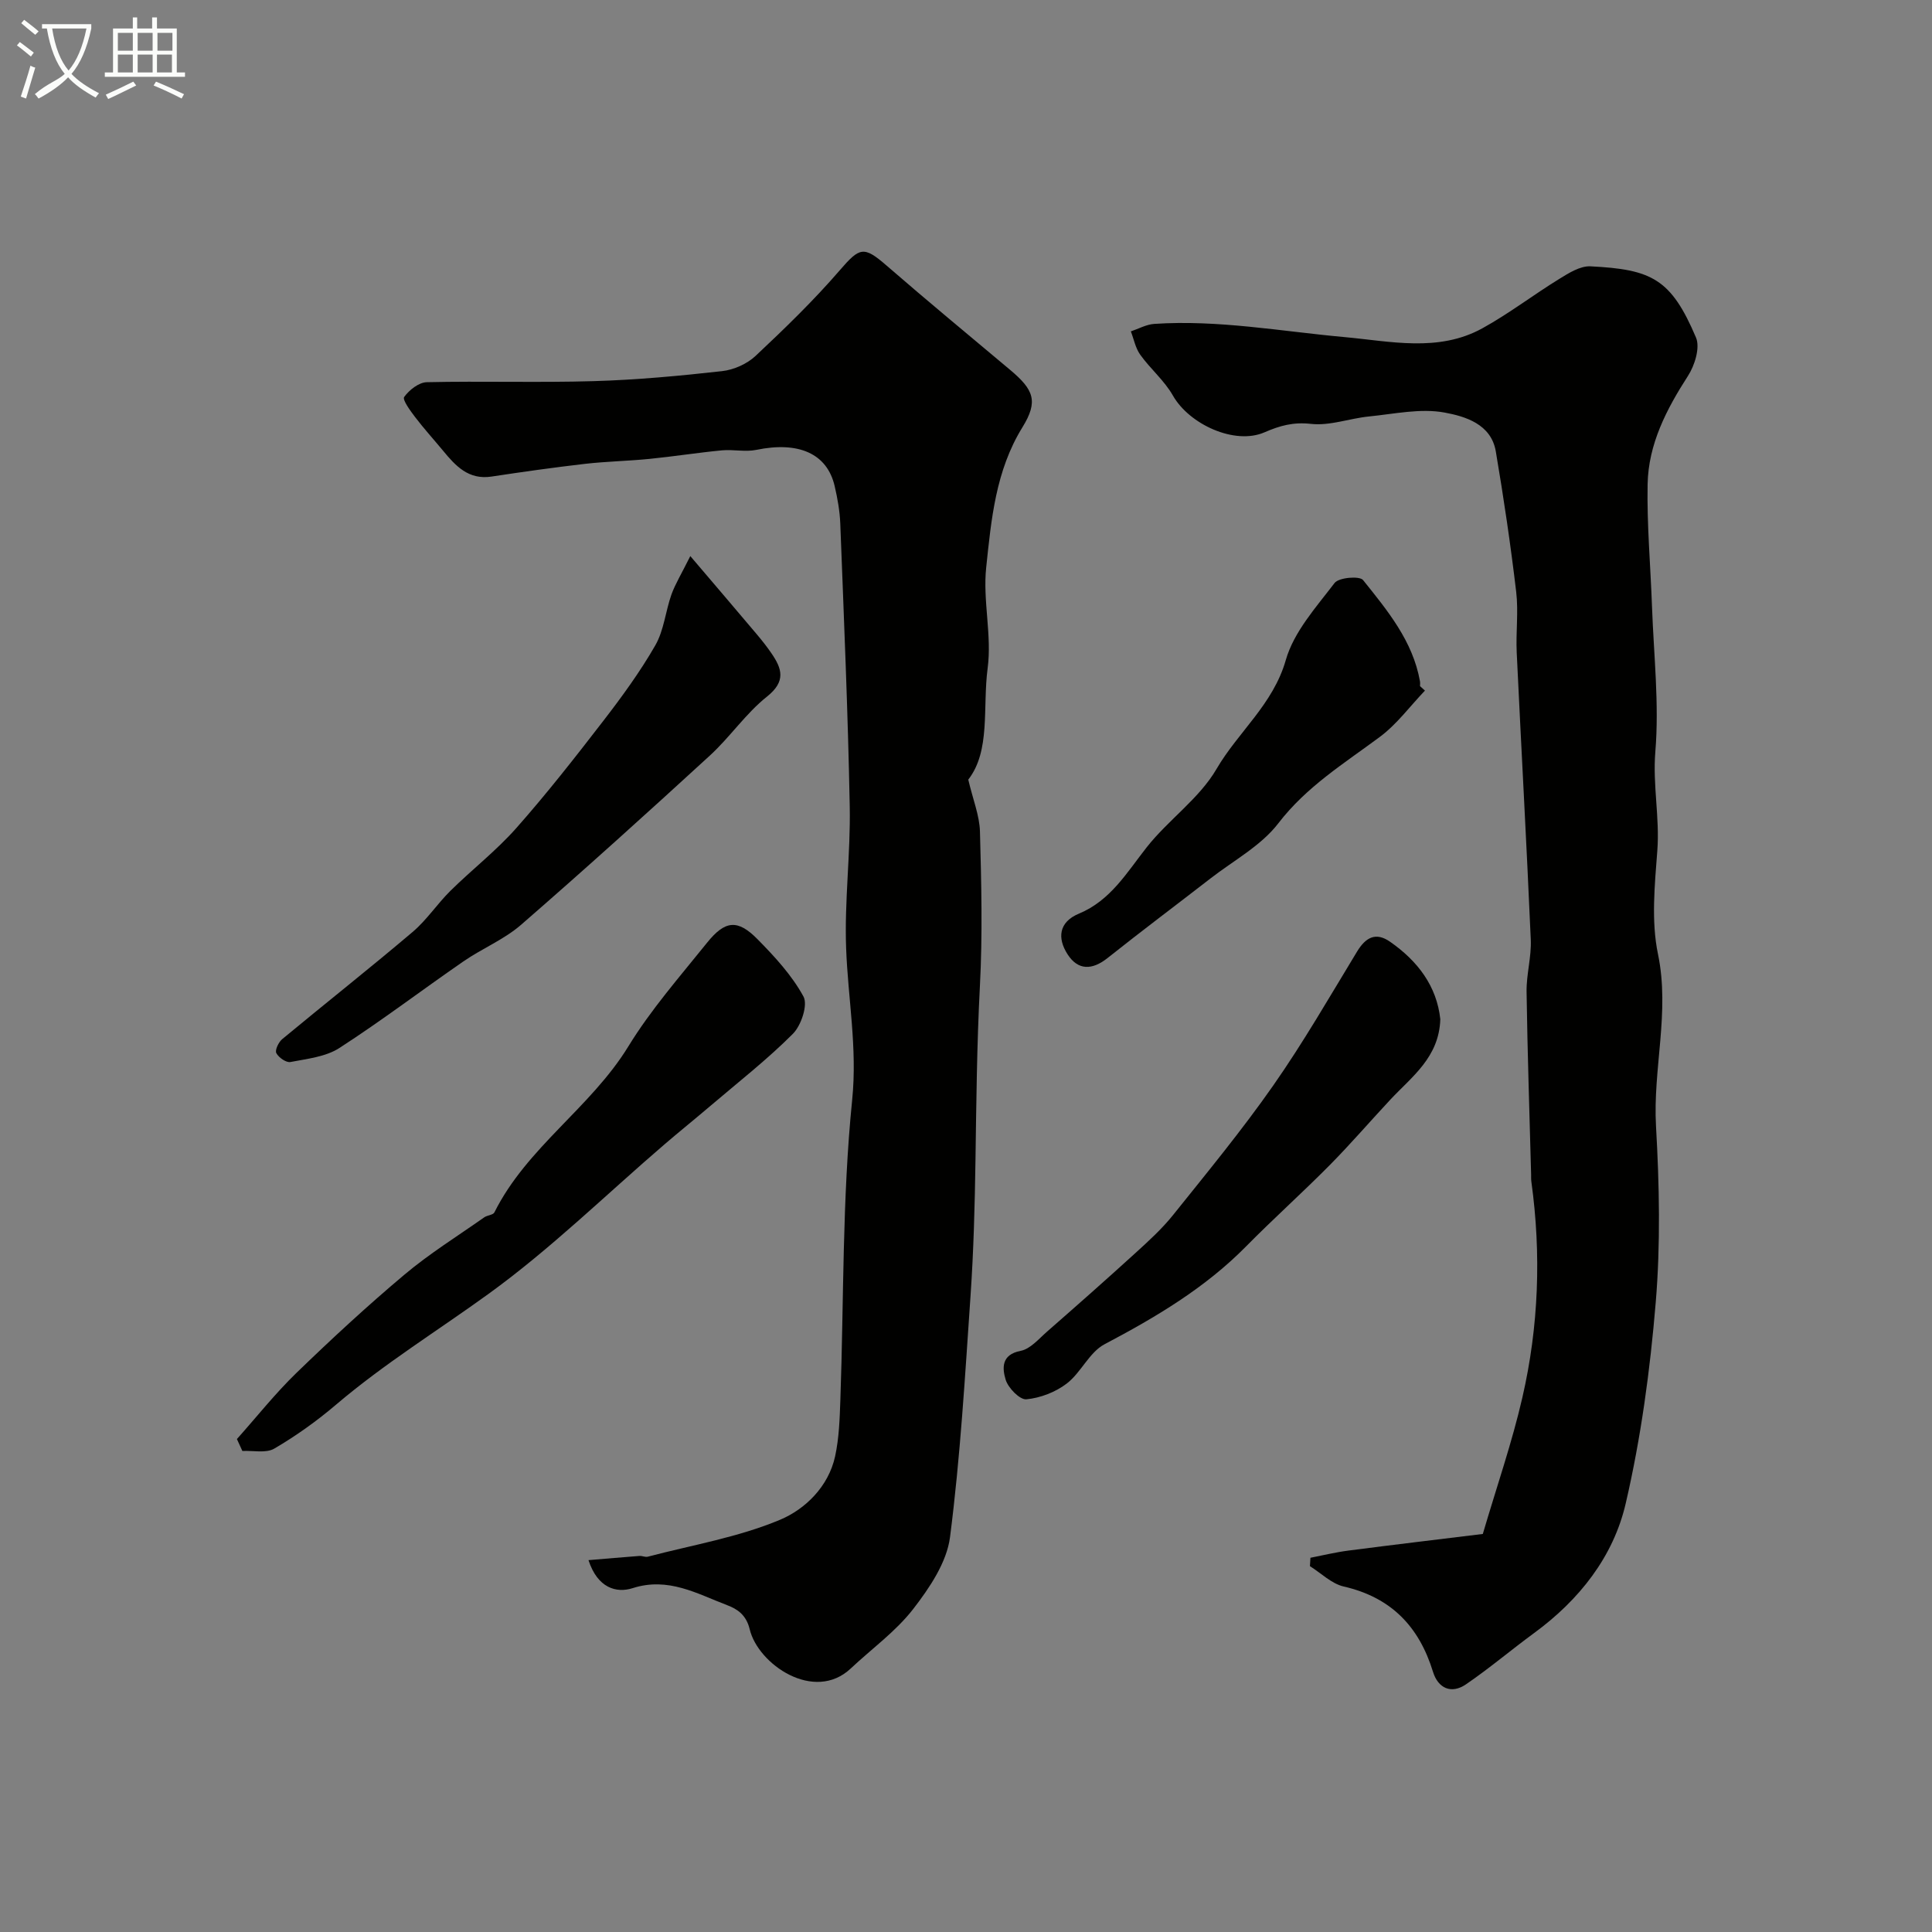
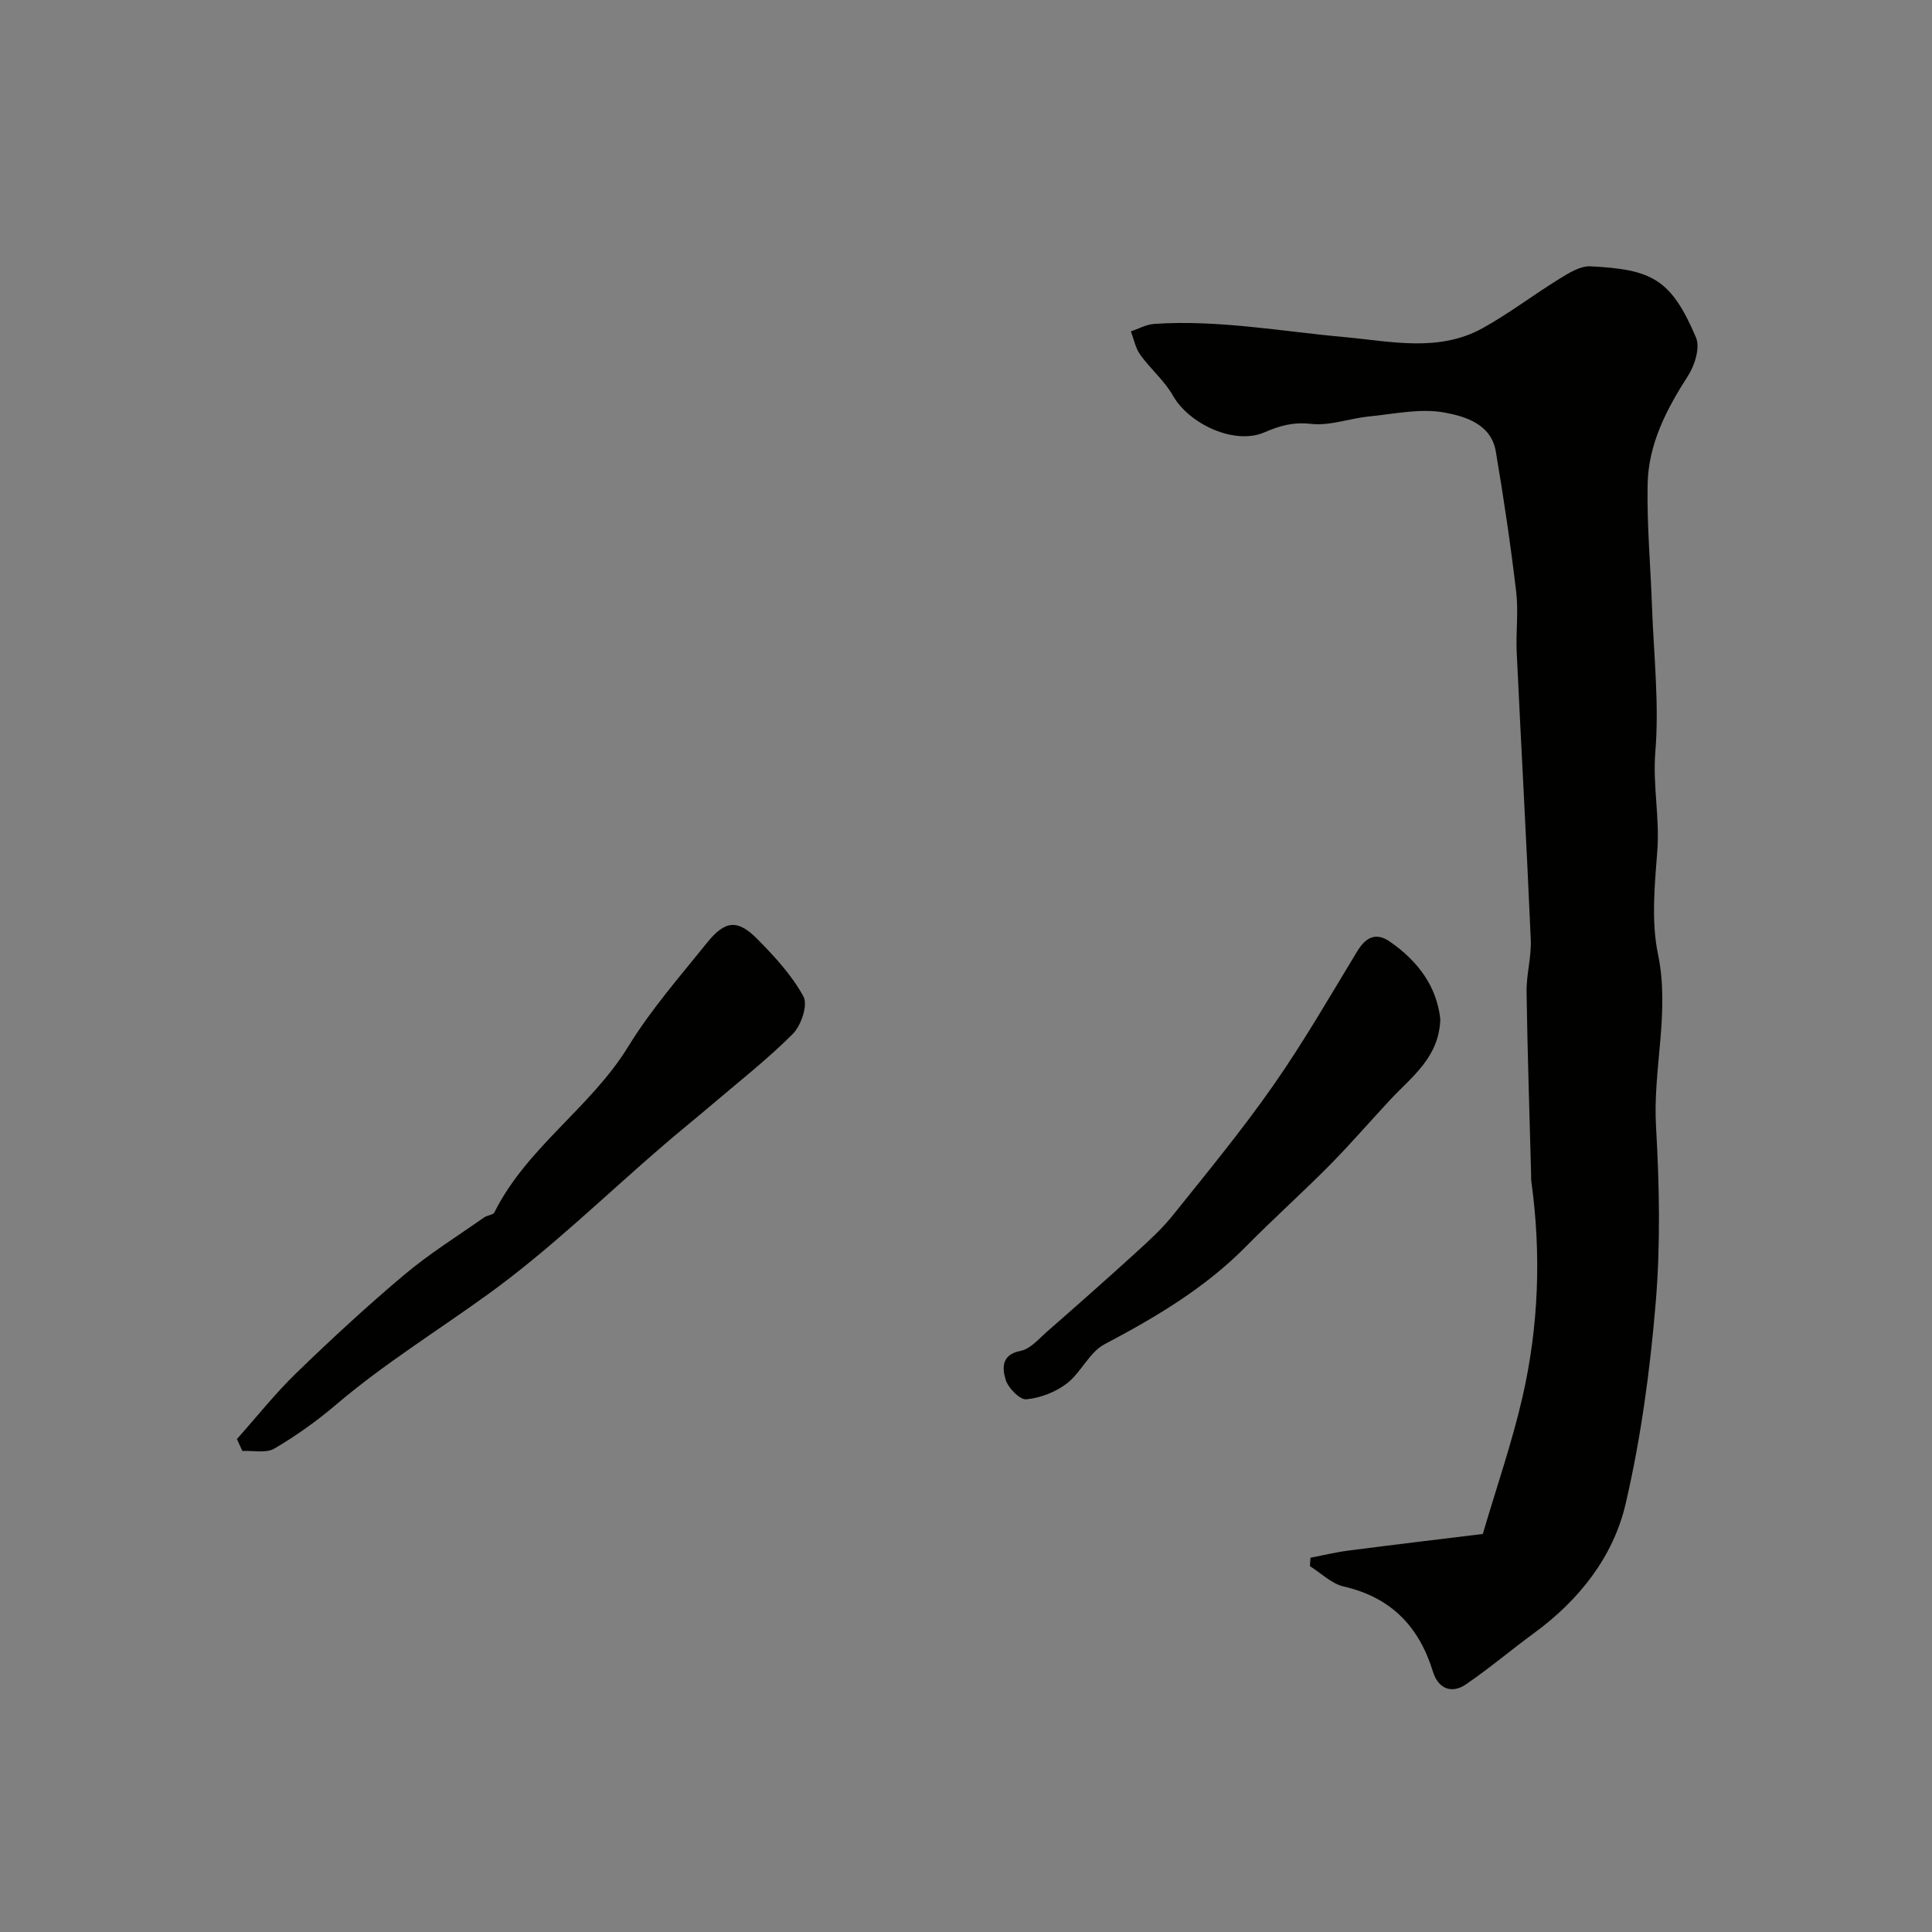
<svg xmlns="http://www.w3.org/2000/svg" enable-background="new 0 0 400 400" viewBox="0 0 400 400">
  <rect x="0" y="0" width="400" height="400" fill="#808080" stroke="none" />
-   <path d="m6.4 11.7c-1-.8-1.9-1.6-2.9-2.3l.6-.7c.9.7 1.9 1.4 2.9 2.2zm-2.1 8.3c.7-2.1 1.4-4.2 2-6.4.2.1.6.3 1 .4-.7 2.3-1.3 4.4-1.9 6.4zm3-12.8c-1.1-.9-2.1-1.7-2.9-2.4l.6-.7c1 .8 2 1.5 3 2.4zm1.4-1.3v-.9h10.2v.9c-.9 4.2-2.3 7.3-4.1 9.4 1.3 1.4 3.2 2.7 5.7 4-.2.2-.4.5-.7.9-2.5-1.4-4.4-2.7-5.7-4.2-1.4 1.5-3.5 3-6.1 4.4 0 0 0 0-.1-.1-.3-.4-.5-.7-.7-.8 2.7-2.3 4.7-2.8 6.2-4.2-1.8-2.2-3-5.3-3.7-9.4zm9.2 0h-7.1c.6 3.8 1.7 6.7 3.4 8.7 1.7-2 2.9-4.8 3.7-8.7z" fill="#fbfcfa" />
-   <path d="m31.6 3.6h.9v2.3h4.1v9.1h1.7v.9h-16.6v-.9h1.7v-9.1h4.1v-2.3h.9v2.3h3.1v-2.3zm-4 13.3.6.8c-1.9.9-3.8 1.9-5.8 2.8-.2-.3-.3-.6-.5-.9 2-.9 3.9-1.8 5.7-2.7zm-3.2-10.1v3.7h3.1v-3.7zm0 4.5v3.7h3.1v-3.7zm4.1-4.5v3.7h3.1v-3.7zm0 4.5v3.7h3.1v-3.7zm9.1 9.1c-2.1-1.1-4.1-2-5.8-2.7l.5-.8c2.2.9 4.1 1.8 5.8 2.6zm-1.9-13.6h-3.1v3.7h3.1zm-3.2 4.5v3.7h3.1v-3.7z" fill="#fbfcfa" />
  <g fill="#010100">
-     <path d="m200.47 161.41c.98 4.18 2.33 7.45 2.42 10.76.29 10.66.55 21.35-.01 31.98-.63 12.06-.74 24.11-.92 36.18-.14 9.27-.38 18.55-1.01 27.79-1.15 16.74-2.12 33.52-4.26 50.14-.68 5.24-4.25 10.51-7.63 14.88-3.6 4.64-8.57 8.21-12.91 12.29-7.59 7.15-19.21-.87-20.93-8.1-.74-3.1-2.71-4.25-4.66-4.99-6.23-2.37-12.2-5.9-19.58-3.53-3.34 1.07-7.25.01-9.14-5.8 3.73-.31 7.14-.61 10.56-.87.56-.04 1.18.29 1.7.16 9.2-2.42 18.75-4.01 27.43-7.66 5.14-2.16 10-6.83 11.37-13.12.83-3.82.95-7.82 1.09-11.75.73-20.68.36-41.48 2.44-62.02 1.1-10.83-.87-21-1.25-31.48-.36-9.74.93-19.52.75-29.27-.37-19.53-1.21-39.06-1.96-58.59-.1-2.6-.57-5.22-1.16-7.76-1.56-6.75-7.46-9.32-16.22-7.51-2.28.47-4.77-.12-7.12.1-5.02.48-10 1.27-15.02 1.77-4.42.44-8.88.52-13.29 1.02-6.48.75-12.95 1.66-19.4 2.64-4.76.72-7.43-2.2-10.04-5.37-1.93-2.33-3.97-4.57-5.8-6.98-.98-1.29-2.64-3.55-2.24-4.13 1.03-1.44 3.03-3.02 4.68-3.06 11.52-.26 23.05.12 34.56-.22 8.87-.26 17.74-1.08 26.57-2.07 2.43-.27 5.18-1.49 6.95-3.16 6.05-5.68 12.04-11.48 17.45-17.75 4.09-4.73 4.92-5.07 9.65-.96 8.44 7.32 17.05 14.44 25.61 21.62 4.91 4.12 5.85 6.5 2.53 11.88-5.55 8.99-6.45 19.09-7.5 29.03-.73 6.86 1.21 14.03.3 20.85-1.07 8.15.65 17.08-4.01 23.06z" />
    <path d="m271.31 322.52c2.63-.51 5.23-1.15 7.88-1.49 9.38-1.22 18.78-2.33 27.81-3.44 2.91-9.9 6.06-18.96 8.19-28.25 3.39-14.73 3.93-29.69 1.86-44.71-.07-.49-.04-1-.05-1.5-.33-12.6-.76-25.2-.94-37.8-.05-3.6 1.03-7.22.87-10.8-.86-19.81-1.97-39.6-2.91-59.41-.2-4.19.38-8.45-.11-12.59-1.15-9.72-2.58-19.42-4.22-29.07-.96-5.68-6.37-7.26-10.58-8.04-4.99-.93-10.42.28-15.64.8-4.05.4-8.15 1.98-12.05 1.54-3.66-.41-6.43.36-9.63 1.75-6.13 2.67-15.55-1.63-18.95-7.61-1.76-3.1-4.66-5.52-6.76-8.45-.99-1.37-1.32-3.21-1.95-4.84 1.61-.54 3.2-1.44 4.84-1.55 13.25-.89 26.26 1.54 39.38 2.73 9.5.86 19.43 3.2 28.54-1.81 5.52-3.04 10.57-6.93 15.95-10.24 1.96-1.21 4.32-2.7 6.43-2.6 12.7.63 16.7 2.58 21.87 14.75.88 2.08-.26 5.76-1.66 7.93-4.46 6.92-8.2 14.13-8.36 22.43-.16 8.45.61 16.91.91 25.36.36 10.01 1.51 20.1.69 30.02-.57 6.94.93 13.63.41 20.49-.54 7.12-1.29 14.57.14 21.43 2.5 12.05-1.09 23.74-.41 35.64.69 12.13.95 24.39-.06 36.47-1.16 13.97-3.05 28-6.22 41.64-2.56 11.03-9.62 19.96-18.94 26.79-4.75 3.48-9.26 7.31-14.12 10.63-3.04 2.08-5.78.83-6.83-2.58-2.89-9.4-8.68-15.42-18.49-17.67-2.52-.58-4.67-2.76-6.99-4.21.03-.57.06-1.16.1-1.74z" />
    <path d="m49.05 297.94c4.1-4.59 7.94-9.45 12.35-13.72 7.24-7.01 14.65-13.86 22.36-20.34 5.16-4.34 10.95-7.94 16.49-11.84.64-.45 1.84-.48 2.11-1.03 6.72-13.47 19.94-21.66 27.73-34.36 4.67-7.63 10.67-14.46 16.3-21.47 3.74-4.66 6.35-4.89 10.45-.72 3.56 3.61 7.12 7.47 9.51 11.86.95 1.74-.47 6-2.2 7.73-5.33 5.34-11.33 10.02-17.09 14.93-3.12 2.66-6.33 5.24-9.44 7.91-12.11 10.4-23.59 21.67-36.47 30.99-10.54 7.63-21.64 14.48-31.6 22.96-3.97 3.38-8.27 6.45-12.77 9.08-1.71 1-4.37.37-6.6.49-.37-.82-.75-1.64-1.13-2.47z" />
-     <path d="m142.92 115.13c5.23 6.14 9.53 11.17 13.79 16.22 1.05 1.25 2.07 2.53 2.99 3.88 2.22 3.22 3.06 5.83-.9 8.99-4.4 3.5-7.66 8.39-11.83 12.21-12.89 11.82-25.87 23.55-39.08 35.03-3.52 3.06-8.07 4.91-11.95 7.59-8.59 5.93-16.92 12.27-25.68 17.93-2.83 1.83-6.67 2.23-10.13 2.9-.87.17-2.45-.93-2.92-1.85-.32-.62.47-2.27 1.22-2.89 8.96-7.43 18.11-14.65 26.99-22.18 2.92-2.47 5.09-5.81 7.83-8.52 4.47-4.41 9.5-8.31 13.64-12.99 6.3-7.12 12.17-14.62 17.98-22.15 3.88-5.03 7.66-10.21 10.81-15.7 1.79-3.12 2.11-7.06 3.34-10.53.81-2.22 2.06-4.24 3.9-7.94z" />
    <path d="m298.2 211.02c-.25 7.89-5.87 11.87-10.3 16.6-4.22 4.52-8.26 9.22-12.6 13.61-5.65 5.71-11.65 11.08-17.29 16.8-8.51 8.64-18.71 14.68-29.34 20.29-3.14 1.66-4.85 5.85-7.8 8.12-2.32 1.78-5.48 3-8.37 3.27-1.36.13-3.77-2.34-4.29-4.06-.69-2.29-.98-5.19 3.1-5.97 2.01-.38 3.76-2.49 5.48-3.99 6.13-5.36 12.23-10.75 18.25-16.23 2.76-2.51 5.55-5.05 7.87-7.95 7.05-8.8 14.24-17.53 20.7-26.77 6.24-8.92 11.69-18.4 17.35-27.72 1.78-2.93 3.86-4.12 6.84-2.04 5.74 4 9.67 9.2 10.4 16.04z" />
-     <path d="m295.02 142.98c-3.09 3.23-5.8 6.95-9.33 9.58-7.41 5.51-15.19 10.29-21.03 17.9-3.57 4.65-9.26 7.7-14.04 11.41-7.09 5.5-14.28 10.88-21.3 16.47-3.19 2.54-6.12 2.61-8.29-.76-2.14-3.32-1.86-6.67 2.35-8.42 6.54-2.72 9.9-8.48 14.01-13.71 4.48-5.7 10.9-10.1 14.47-16.23 4.48-7.69 11.73-13.38 14.35-22.56 1.66-5.84 6.28-10.95 10.11-15.97.87-1.13 5.16-1.49 5.88-.6 5.05 6.3 10.31 12.62 11.79 20.97.06.32.01.66.01 1 .33.29.67.6 1.02.92z" />
  </g>
</svg>